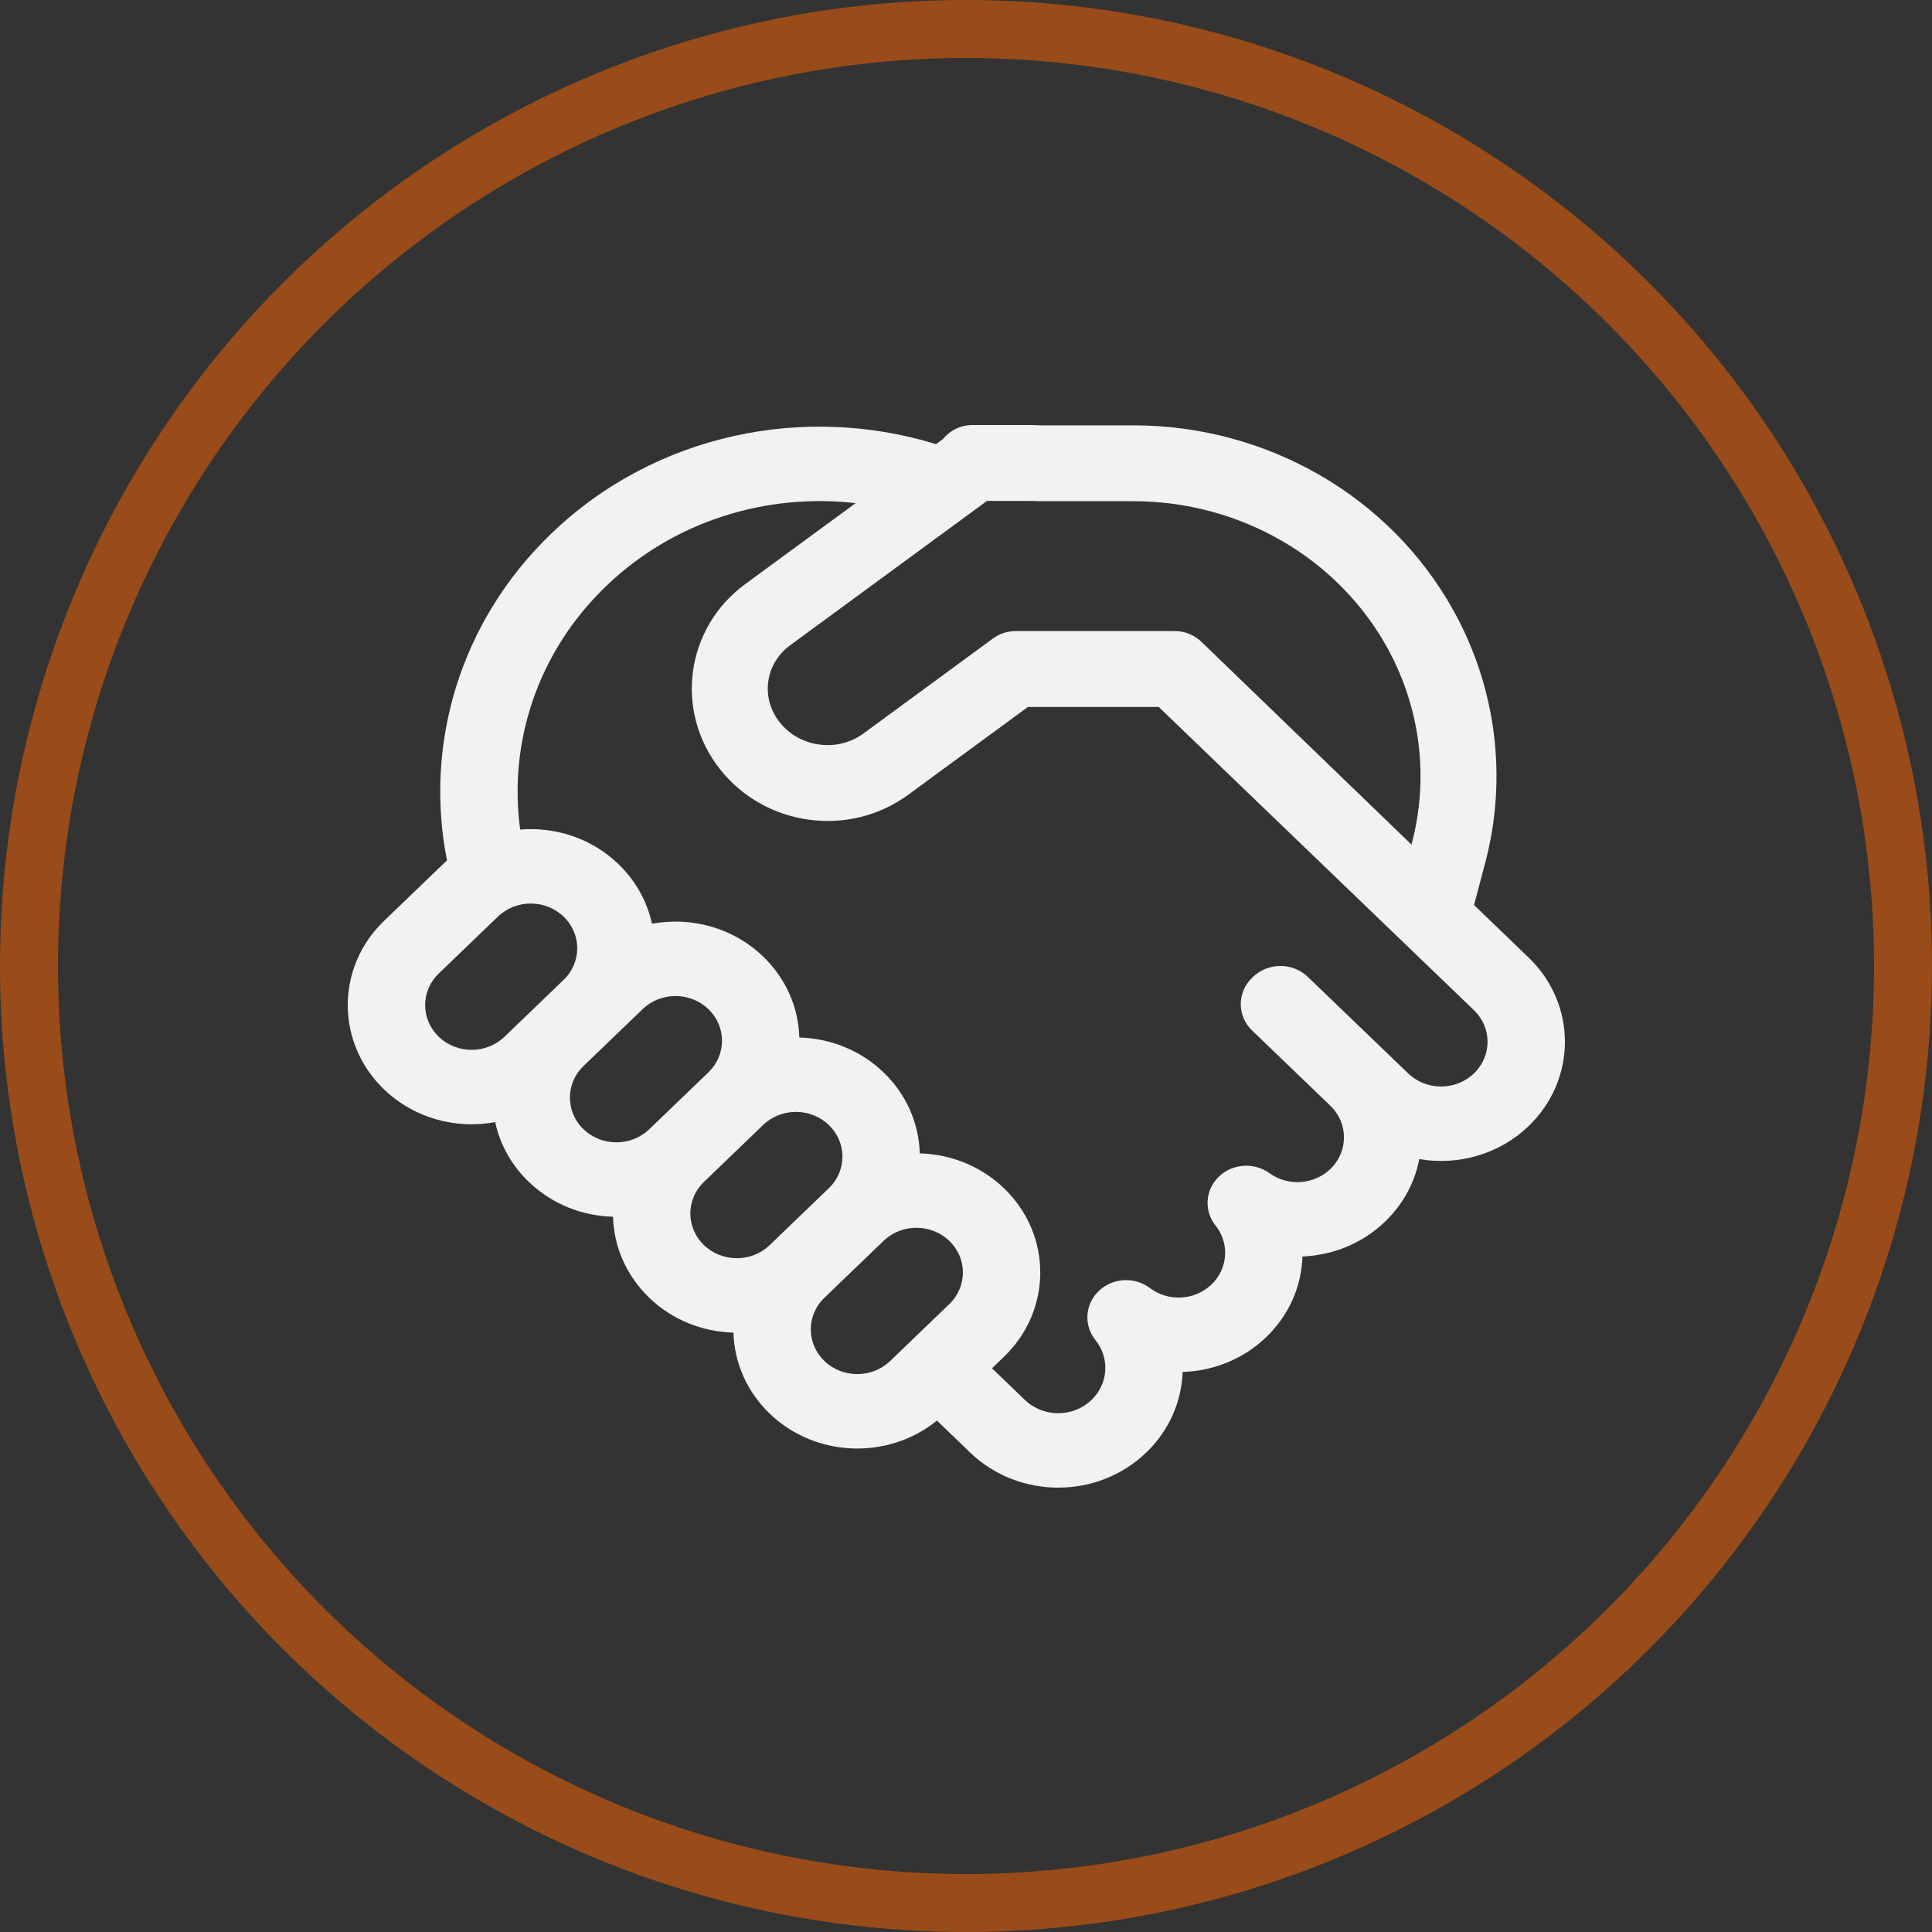
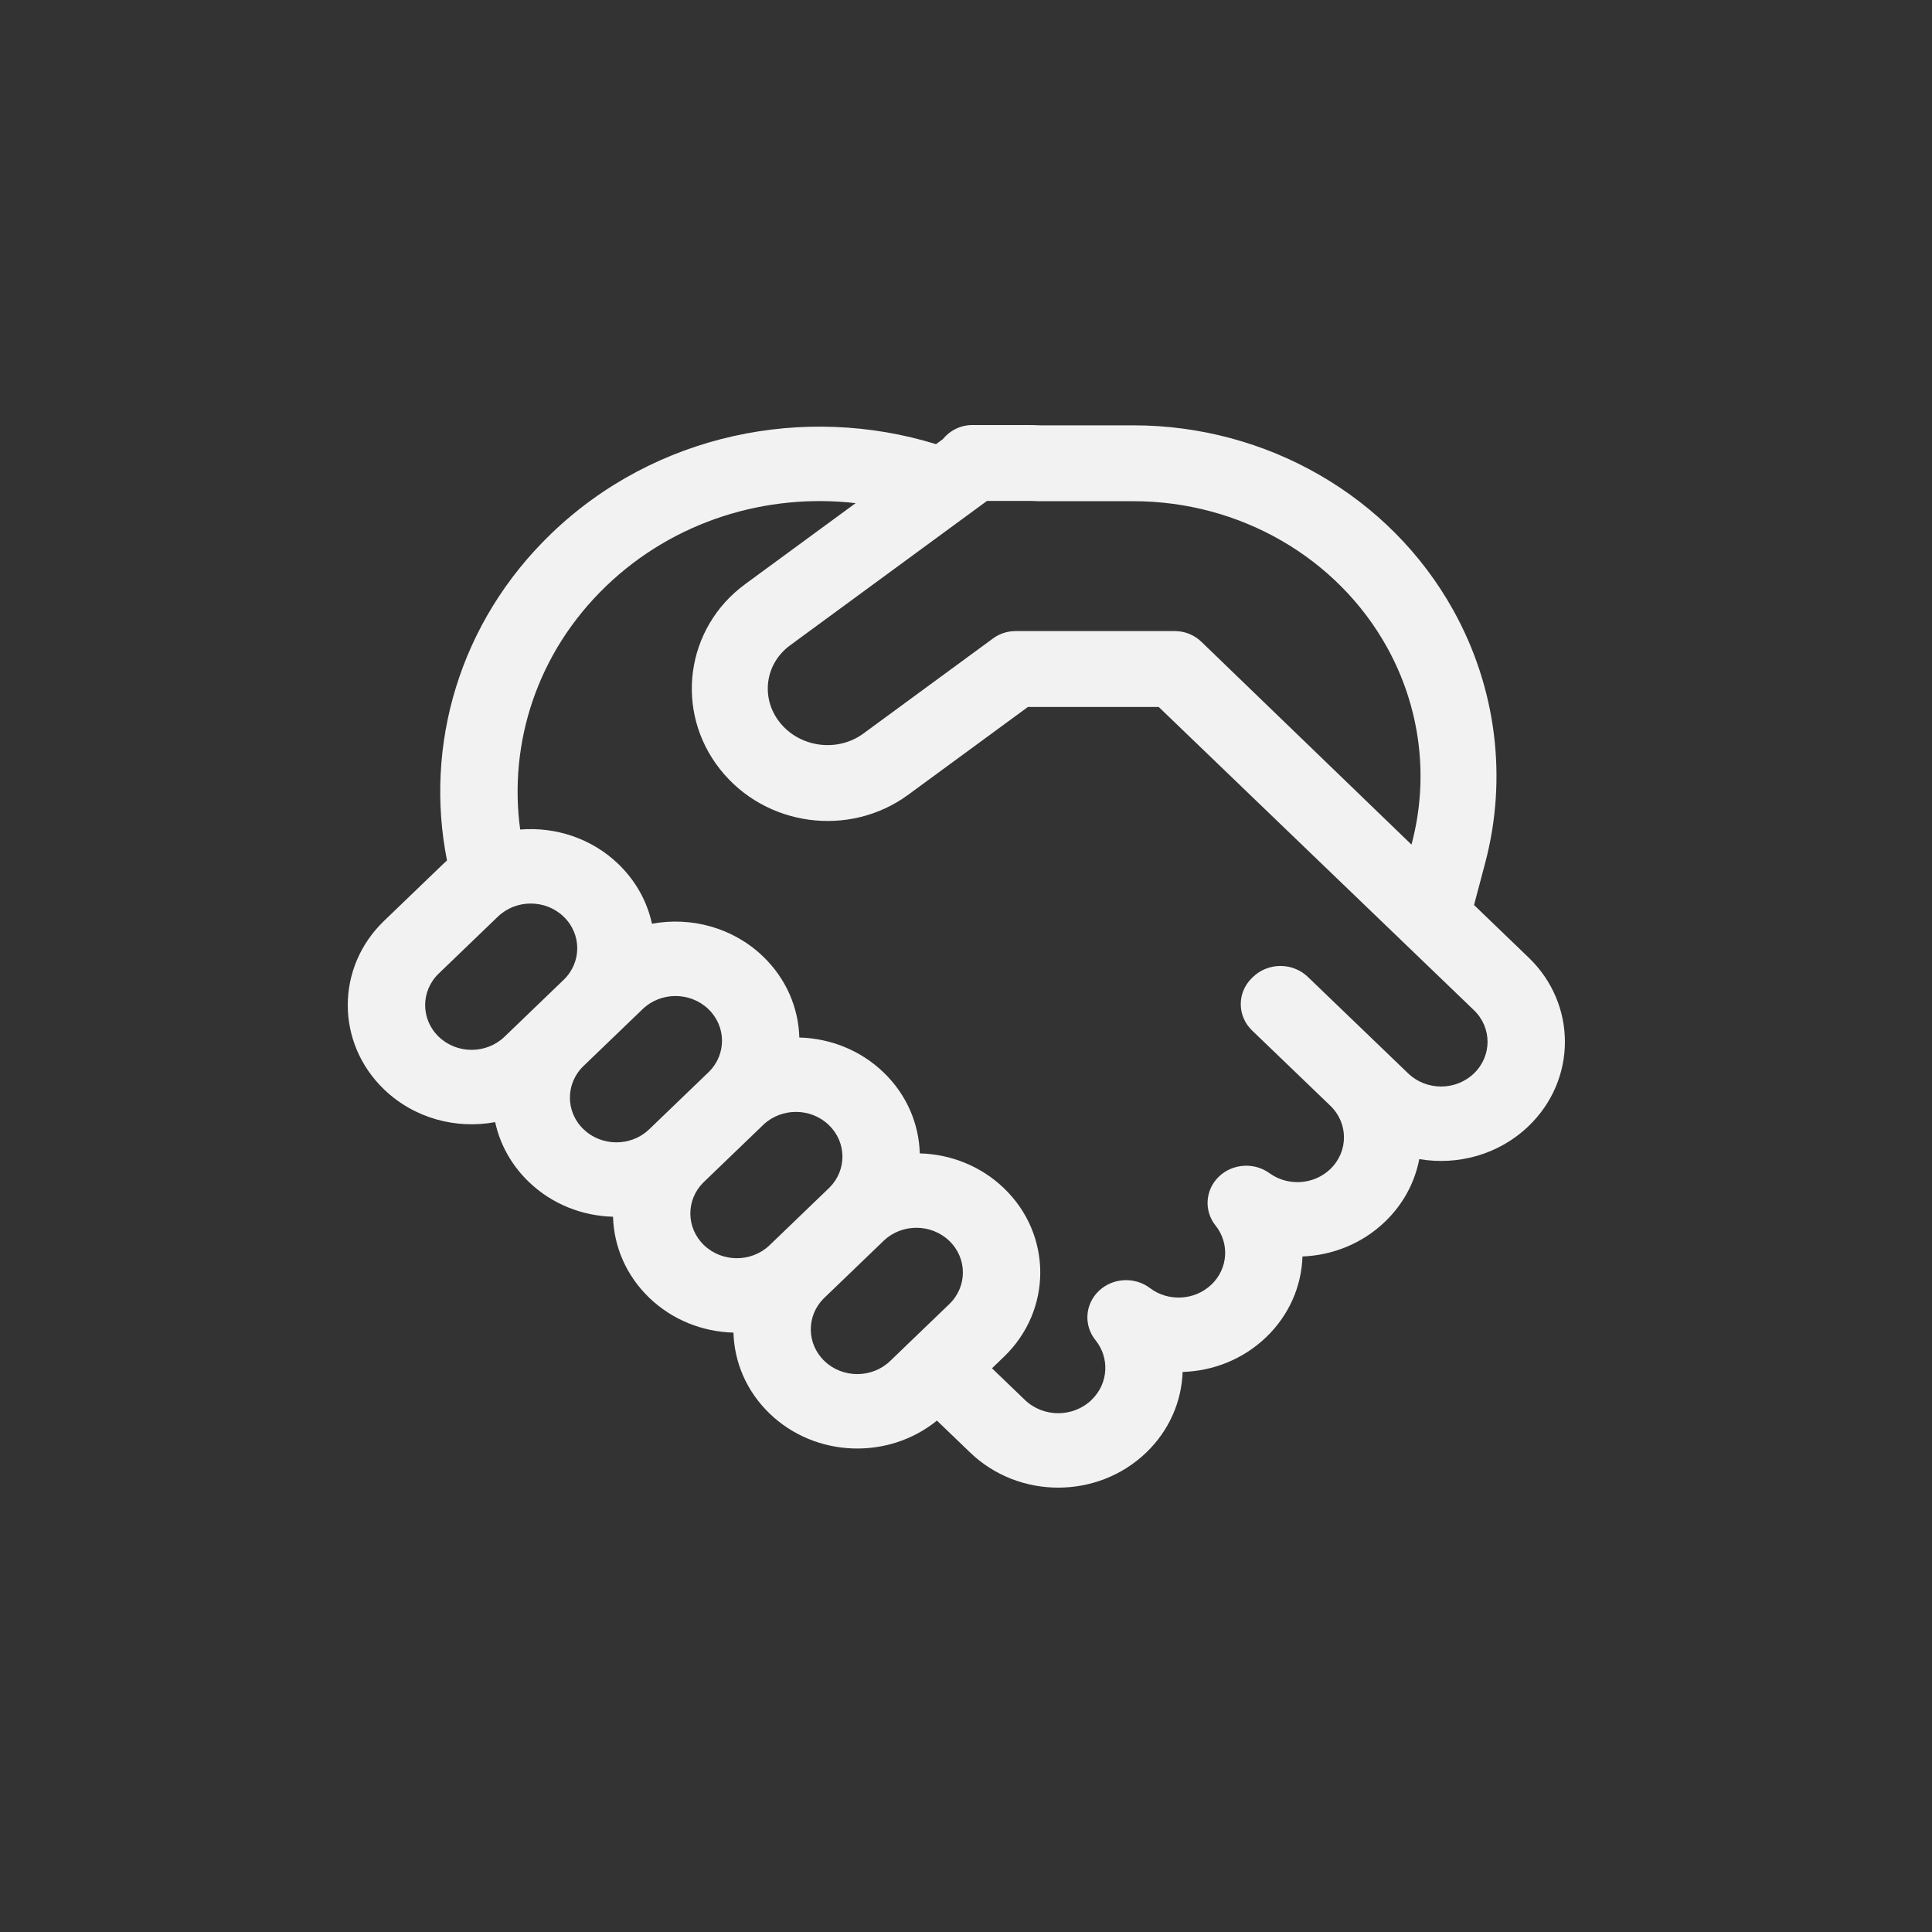
<svg xmlns="http://www.w3.org/2000/svg" width="100" height="100" viewBox="0 0 100 100" fill="none">
  <rect x="0" y="0" width="100" height="100" fill="#333333" stroke="none" />
-   <circle cx="50" cy="50" r="48.5" stroke="#FF6600" stroke-opacity="0.5" stroke-width="3" />
  <path d="M50.331 22C49.712 22 49.16 22.286 48.8 22.732L48.448 22.99C41.662 20.892 33.924 22.434 28.537 27.616C23.756 32.215 21.956 38.596 23.137 44.538C23.07 44.597 23.003 44.658 22.938 44.721L19.878 47.665C17.374 50.073 17.374 53.978 19.878 56.386C21.441 57.891 23.611 58.455 25.63 58.081C25.876 59.215 26.456 60.294 27.371 61.174C28.578 62.335 30.148 62.937 31.73 62.978C31.772 64.5 32.398 66.01 33.605 67.172C34.812 68.333 36.382 68.934 37.964 68.976C38.006 70.498 38.632 72.007 39.839 73.169C42.211 75.45 45.978 75.571 48.496 73.53L50.216 75.184C52.732 77.605 56.812 77.605 59.329 75.184C60.532 74.027 61.16 72.527 61.213 71.012C62.784 70.963 64.341 70.362 65.541 69.208C66.743 68.051 67.368 66.55 67.416 65.035C68.969 64.975 70.504 64.374 71.69 63.233C72.644 62.316 73.234 61.181 73.462 59.995C75.455 60.336 77.583 59.766 79.122 58.284C81.626 55.876 81.626 51.971 79.122 49.563L76.296 46.843L76.869 44.681C78.041 40.267 77.45 35.592 75.222 31.584C71.934 25.669 65.557 22.015 58.658 22.015H53.824C53.616 22.005 53.407 22 53.197 22H50.331ZM59.974 36.591L69.432 45.69L69.444 45.701L76.291 52.287C77.23 53.191 77.23 54.656 76.291 55.56C75.351 56.464 73.827 56.464 72.888 55.56L67.692 50.562C67.316 50.201 66.807 49.998 66.276 49.998C65.745 49.998 65.236 50.201 64.86 50.562L64.808 50.612C64.026 51.365 64.026 52.584 64.808 53.337L68.858 57.233C69.799 58.137 69.799 59.604 68.858 60.509C68 61.334 66.653 61.407 65.711 60.725C64.911 60.145 63.788 60.223 63.083 60.908C62.378 61.593 62.308 62.674 62.919 63.438C63.644 64.344 63.573 65.653 62.709 66.484C61.839 67.32 60.466 67.384 59.523 66.671C58.727 66.07 57.591 66.134 56.874 66.819C56.157 67.505 56.083 68.598 56.703 69.367C57.445 70.285 57.375 71.616 56.497 72.46C55.545 73.377 54 73.377 53.048 72.46L51.345 70.822L51.966 70.225C54.47 67.816 54.47 63.912 51.966 61.503C50.759 60.342 49.19 59.74 47.608 59.699C47.565 58.177 46.94 56.667 45.732 55.506C44.525 54.344 42.956 53.743 41.373 53.702C41.331 52.179 40.706 50.67 39.498 49.508C37.935 48.004 35.765 47.439 33.746 47.813C33.5 46.68 32.919 45.601 32.005 44.721C30.613 43.382 28.742 42.788 26.924 42.937C26.315 38.463 27.797 33.777 31.369 30.34C34.897 26.947 39.69 25.514 44.287 26.043L38.569 30.236C35.476 32.505 34.893 36.812 37.271 39.819C39.616 42.785 43.962 43.373 47.012 41.135L53.207 36.591H59.974ZM40.897 33.401L51.087 25.927H53.197C53.355 25.927 53.513 25.931 53.67 25.939C53.704 25.941 53.739 25.942 53.774 25.942H58.658C64.18 25.942 69.215 28.867 71.784 33.489C73.523 36.617 73.978 40.249 73.069 43.675L73.058 43.716L62.207 33.241C61.838 32.872 61.337 32.665 60.815 32.665H52.563C52.144 32.665 51.736 32.798 51.399 33.046L44.684 37.971C43.342 38.956 41.389 38.692 40.357 37.386C39.358 36.122 39.597 34.354 40.897 33.401ZM42.634 67.208L42.672 67.172L45.732 64.228L45.769 64.192C46.712 63.324 48.207 63.336 49.134 64.227C50.074 65.131 50.074 66.597 49.134 67.501L46.074 70.445C45.134 71.349 43.611 71.349 42.671 70.445C41.744 69.553 41.731 68.114 42.634 67.208ZM42.937 61.467L42.899 61.503L39.839 64.447L39.802 64.483C38.86 65.351 37.364 65.339 36.437 64.447C35.507 63.552 35.497 62.107 36.409 61.201L36.438 61.174L39.498 58.23L39.526 58.203C40.468 57.326 41.97 57.335 42.9 58.23C43.827 59.122 43.84 60.561 42.937 61.467ZM36.665 55.506L33.605 58.45L33.577 58.477C32.636 59.354 31.133 59.344 30.203 58.45C29.263 57.546 29.263 56.08 30.203 55.176L33.263 52.232C34.203 51.328 35.727 51.328 36.666 52.232C37.597 53.127 37.606 54.573 36.694 55.479L36.665 55.506ZM29.173 50.718L26.113 53.662C25.173 54.566 23.649 54.566 22.71 53.662C21.77 52.758 21.77 51.293 22.71 50.389L25.77 47.445C26.71 46.541 28.233 46.541 29.173 47.445C30.113 48.349 30.113 49.814 29.173 50.718Z" fill="#F2F2F2" />
</svg>